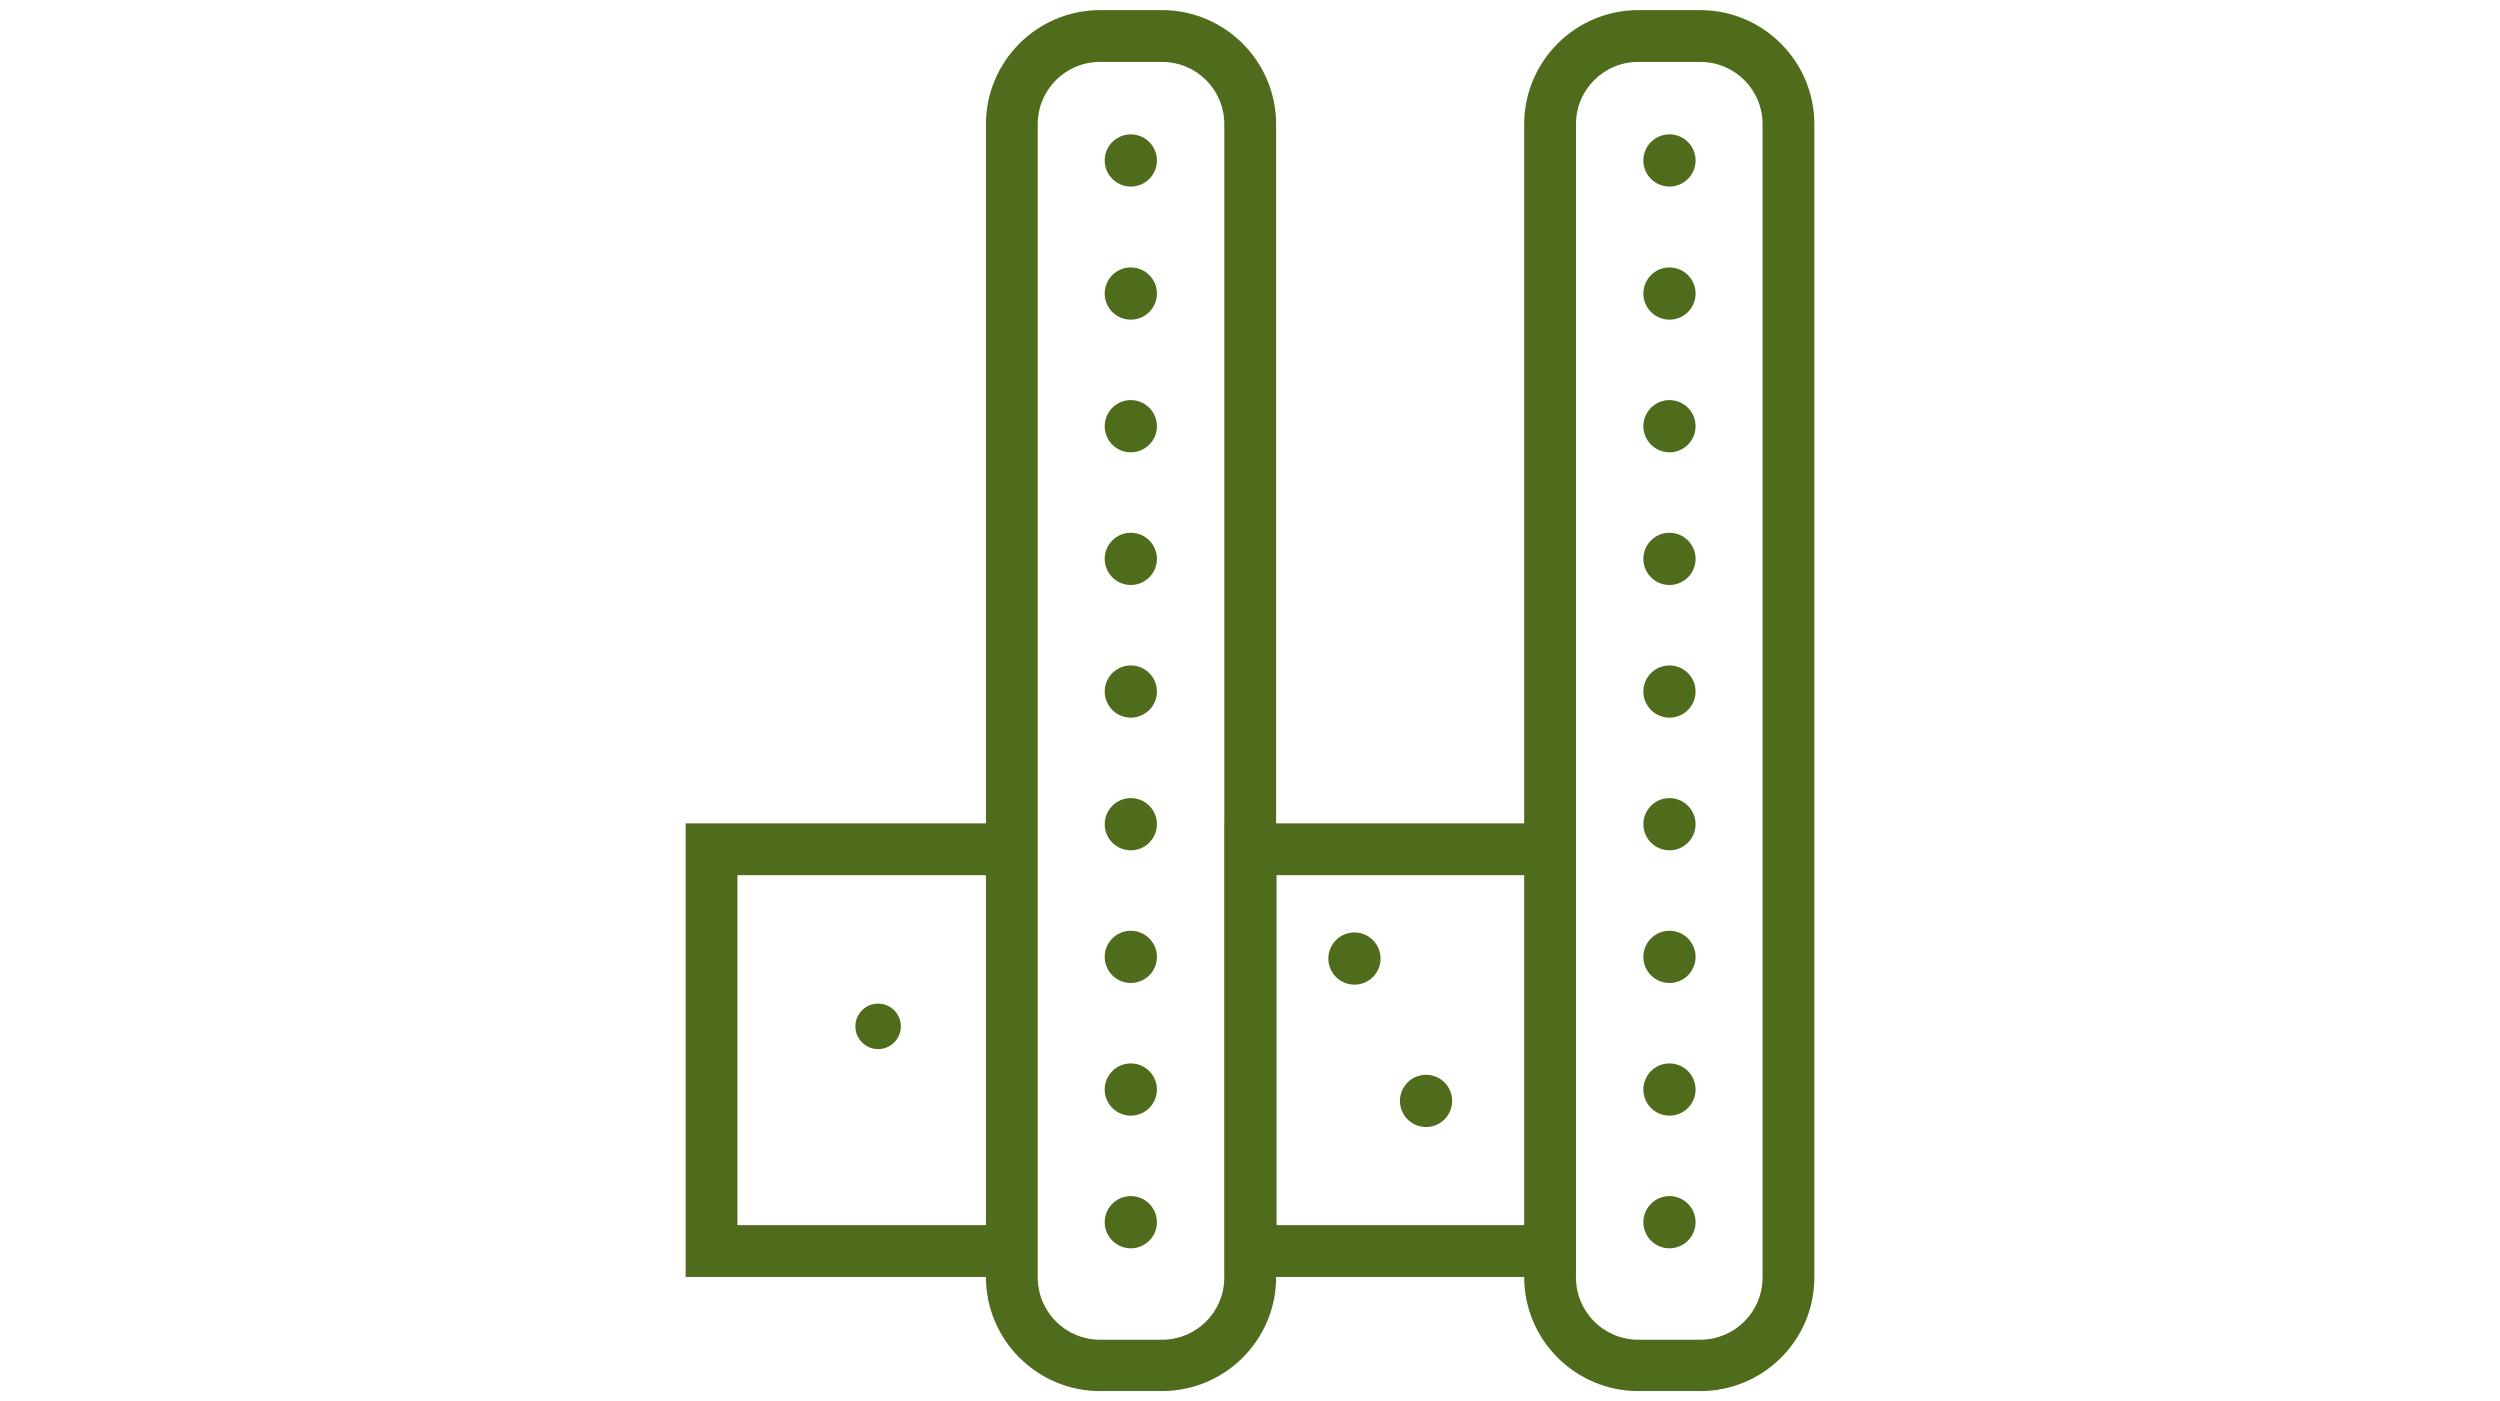
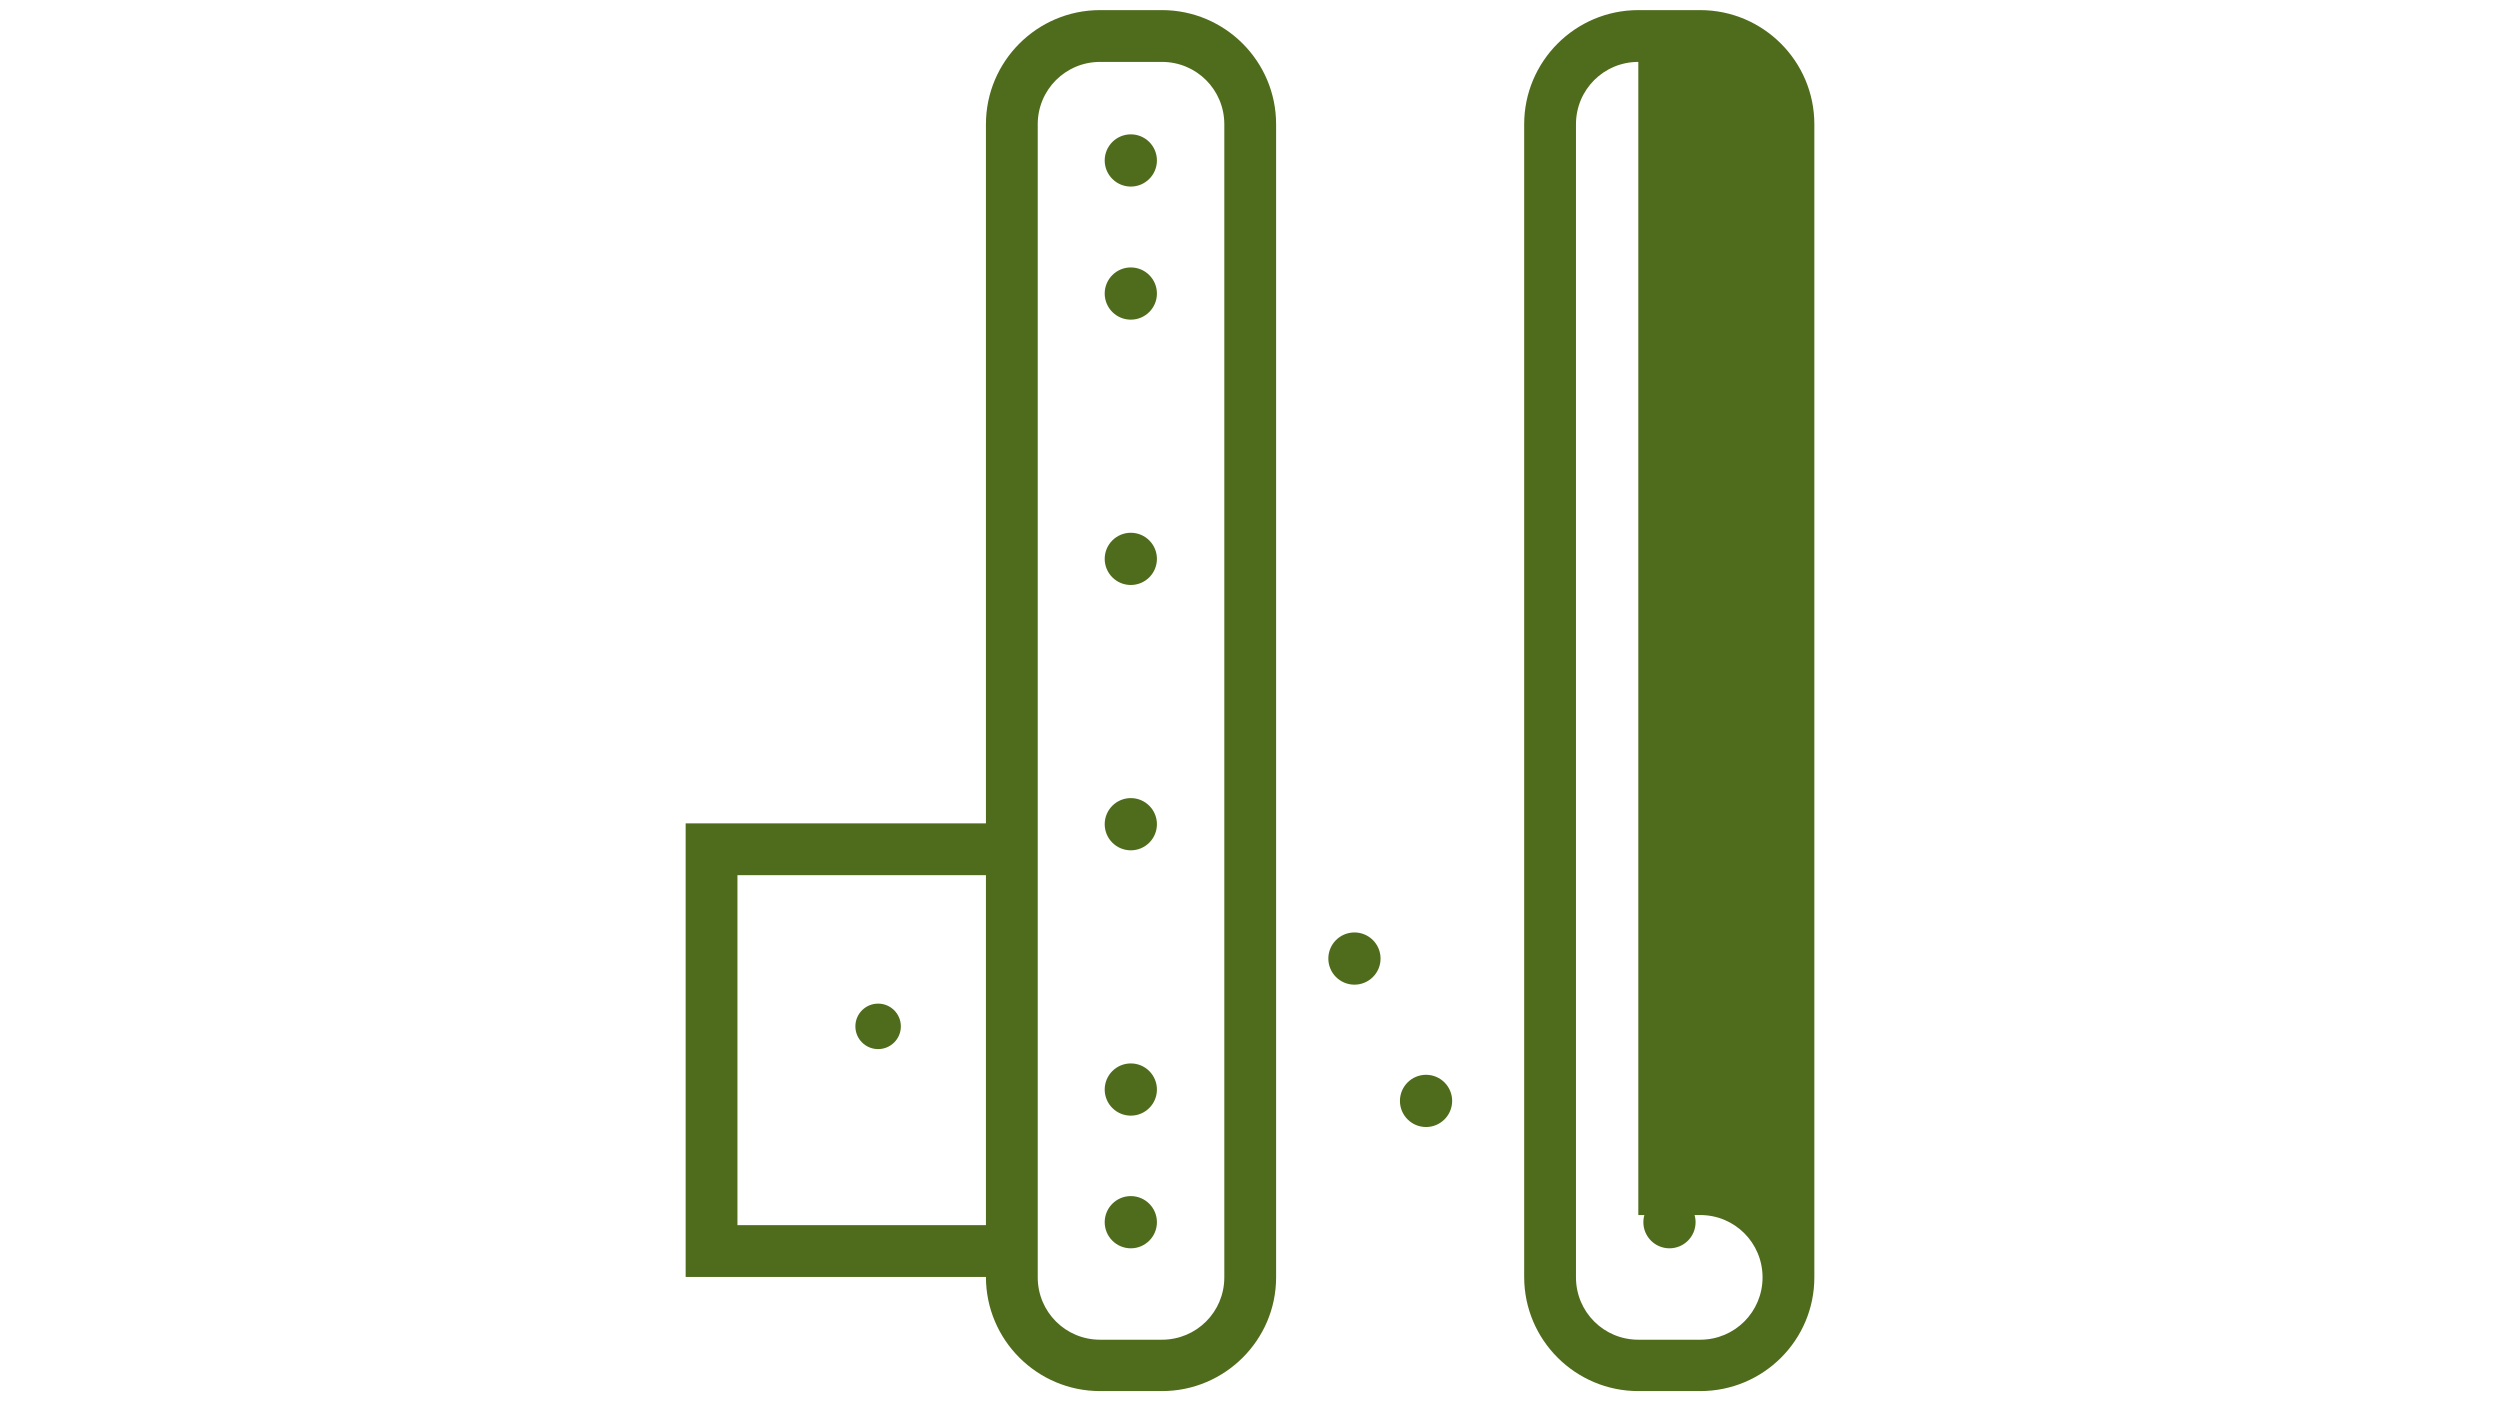
<svg xmlns="http://www.w3.org/2000/svg" version="1.1" id="Capa_1" x="0px" y="0px" viewBox="0 0 593.6 332.7" style="enable-background:new 0 0 593.6 332.7;" xml:space="preserve">
  <style type="text/css">
	.st0{fill:#4F6C1D;}
</style>
  <g>
    <g>
      <g>
        <path class="st0" d="M244.4,303.2h-81.6V195.5h81.6V303.2z M175.1,290.9h60.4v-83.1h-60.4V290.9z" />
      </g>
    </g>
    <g>
      <g>
-         <path class="st0" d="M372.4,303.2h-81.6V195.5h81.6V303.2z M303.1,290.9h60.4v-83.1h-60.4V290.9z" />
-       </g>
+         </g>
    </g>
    <g>
      <circle class="st0" cx="321.6" cy="227.6" r="6.2" />
    </g>
    <g>
      <circle class="st0" cx="338.6" cy="261.4" r="6.2" />
    </g>
    <g>
      <circle class="st0" cx="208.5" cy="243.7" r="5.4" />
    </g>
-     <path class="st0" d="M403.7,330.3H389c-14.9,0-27.1-12.1-27.1-27.1V29.5c0-14.9,12.1-27.1,27.1-27.1h14.7   c14.9,0,27.1,12.1,27.1,27.1v273.8C430.8,318.2,418.7,330.3,403.7,330.3z M389,14.7c-8.2,0-14.8,6.6-14.8,14.8v273.8   c0,8.2,6.6,14.8,14.8,14.8h14.7c8.2,0,14.8-6.6,14.8-14.8V29.5c0-8.2-6.6-14.8-14.8-14.8H389z" />
+     <path class="st0" d="M403.7,330.3H389c-14.9,0-27.1-12.1-27.1-27.1V29.5c0-14.9,12.1-27.1,27.1-27.1h14.7   c14.9,0,27.1,12.1,27.1,27.1v273.8C430.8,318.2,418.7,330.3,403.7,330.3z M389,14.7c-8.2,0-14.8,6.6-14.8,14.8v273.8   c0,8.2,6.6,14.8,14.8,14.8h14.7c8.2,0,14.8-6.6,14.8-14.8c0-8.2-6.6-14.8-14.8-14.8H389z" />
    <g>
      <g>
        <circle class="st0" cx="396.4" cy="290.2" r="6.2" />
      </g>
      <g>
        <circle class="st0" cx="396.4" cy="258.7" r="6.2" />
      </g>
      <g>
-         <circle class="st0" cx="396.4" cy="227.2" r="6.2" />
-       </g>
+         </g>
      <g>
        <circle class="st0" cx="396.4" cy="195.7" r="6.2" />
      </g>
      <g>
        <circle class="st0" cx="396.4" cy="164.2" r="6.2" />
      </g>
      <g>
        <circle class="st0" cx="396.4" cy="132.7" r="6.2" />
      </g>
      <g>
        <circle class="st0" cx="396.4" cy="101.2" r="6.2" />
      </g>
      <g>
        <circle class="st0" cx="396.4" cy="69.7" r="6.2" />
      </g>
      <g>
        <circle class="st0" cx="396.4" cy="38.1" r="6.2" />
      </g>
    </g>
    <path class="st0" d="M275.9,330.3h-14.7c-14.9,0-27.1-12.1-27.1-27.1V29.5c0-14.9,12.1-27.1,27.1-27.1h14.7   c14.9,0,27.1,12.1,27.1,27.1v273.8C303,318.2,290.8,330.3,275.9,330.3z M261.2,14.7c-8.2,0-14.8,6.6-14.8,14.8v273.8   c0,8.2,6.6,14.8,14.8,14.8h14.7c8.2,0,14.8-6.6,14.8-14.8V29.5c0-8.2-6.6-14.8-14.8-14.8H261.2z" />
    <g>
      <g>
        <circle class="st0" cx="268.5" cy="290.2" r="6.2" />
      </g>
      <g>
        <circle class="st0" cx="268.5" cy="258.7" r="6.2" />
      </g>
      <g>
-         <circle class="st0" cx="268.5" cy="227.2" r="6.2" />
-       </g>
+         </g>
      <g>
        <circle class="st0" cx="268.5" cy="195.7" r="6.2" />
      </g>
      <g>
-         <circle class="st0" cx="268.5" cy="164.2" r="6.2" />
-       </g>
+         </g>
      <g>
        <circle class="st0" cx="268.5" cy="132.7" r="6.2" />
      </g>
      <g>
-         <circle class="st0" cx="268.5" cy="101.2" r="6.2" />
-       </g>
+         </g>
      <g>
        <circle class="st0" cx="268.5" cy="69.7" r="6.2" />
      </g>
      <g>
        <circle class="st0" cx="268.5" cy="38.1" r="6.2" />
      </g>
    </g>
  </g>
</svg>